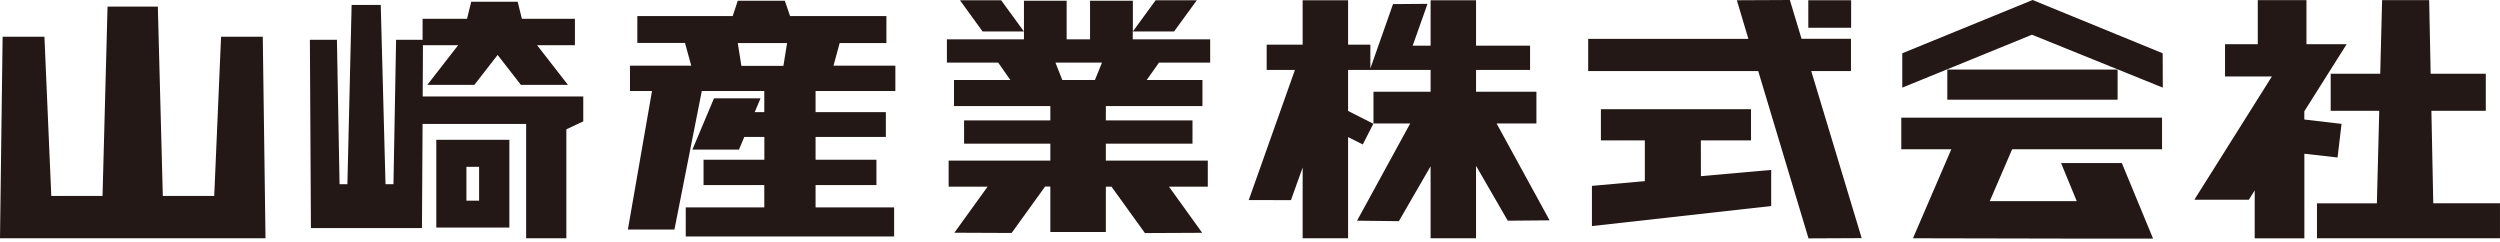
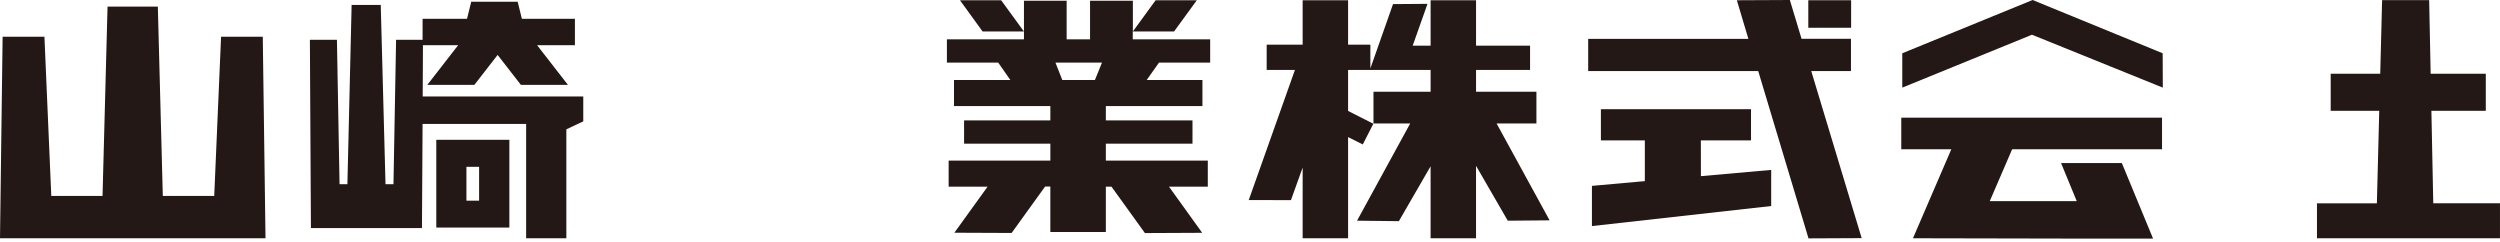
<svg xmlns="http://www.w3.org/2000/svg" width="217" height="21" viewBox="0 0 217 21" fill="none">
  <path d="M83.324 0.021L85.29 2.733H88.877L86.899 0.021H83.324Z" fill="#231815" />
  <path d="M103.885 0.021H100.309L98.332 2.733H101.908L103.885 0.021Z" fill="#231815" />
  <path d="M160.678 0.021H156.961V2.409H160.678V0.021Z" fill="#231815" />
  <path d="M176.43 0L165.117 4.624V7.606L176.375 3.014L187.731 7.606L187.72 4.624L176.43 0Z" fill="#231815" />
-   <path d="M183.808 6.039H169.027V8.654H183.808V6.039Z" fill="#231815" />
  <path d="M133.361 10.717V7.962H128.121V6.071H132.81V3.964H128.121V0.021H124.177V3.964H122.621L123.907 0.334L120.914 0.356L118.948 5.942V3.878H117.014V0.021H113.07V3.878H109.947V6.071H112.4L108.391 17.363L112.054 17.373L113.07 14.543V20.68H117.014V11.899L118.289 12.537L119.207 10.742L117.014 9.629V6.071H124.177V7.962H119.218V10.717H122.405L117.791 19.155L121.421 19.198L124.176 14.434V20.68H128.12V14.392L130.875 19.157L134.505 19.125L129.905 10.719L133.361 10.717Z" fill="#231815" />
  <path d="M19.189 3.186L18.595 17.005H14.132L13.7 0.572H9.335L8.9 17.005H4.452L3.857 3.186H0.227L0 20.679H23.046L22.809 3.186H19.189Z" fill="#231815" />
  <path d="M36.712 3.921H39.77L37.09 7.368H41.174L43.194 4.768L45.214 7.368H49.298L46.618 3.921H49.903V1.63H45.298L44.934 0.15H40.904L40.537 1.63H36.68V3.456H34.38L34.153 15.989H33.462L33.049 0.431H30.521L30.154 15.99H29.473L29.246 3.456H26.898L26.988 19.799H36.626L36.68 10.756H45.669V20.679H49.159V11.225L50.628 10.534V8.373H36.69L36.712 3.921Z" fill="#231815" />
  <path d="M40.486 14.479H41.586V17.418H40.486V14.479ZM37.871 19.752H44.213V12.135H37.871V19.752Z" fill="#231815" />
-   <path d="M64.039 3.737H68.318L68 5.715H64.352L64.039 3.737ZM72.899 3.737H76.94V1.393H68.577L68.123 0.064H64.039L63.6 1.393H55.32V3.727H59.458L60 5.699H54.682V7.899H56.594L54.5 19.924H58.541L60.916 7.899H66.34V9.734H65.508L66.016 8.534H61.975L60.1 12.986H64.141L64.606 11.886H66.346V13.864H61.068V16.064H66.34V18H59.523V20.527H77.61V18H70.792V16.066H76.075V13.866H70.792V11.884H76.892V9.734H70.792V7.899H77.718V5.699H72.348L72.888 3.722L72.899 3.737Z" fill="#231815" />
  <path d="M95.048 6.946H92.207L91.613 5.433H95.654L95.038 6.946H95.048ZM98.333 2.721V0.064H94.616V3.413H92.585V0.064H88.879V3.413H82.191V5.433H86.643L87.7 6.946H82.807V9.205H91.17V10.448H83.682V12.469H91.17V13.938H82.342V16.2H85.724L82.839 20.2L87.809 20.221L90.715 16.192H91.169V20.14H95.988V16.2H96.474L99.38 20.23L104.35 20.207L101.466 16.2H104.837V13.938H95.988V12.469H103.508V10.448H95.988V9.205H104.372V6.946H99.532L100.602 5.433H105.043V3.413H98.323V2.722L98.333 2.721Z" fill="#231815" />
  <path d="M160.664 6.169V3.369H156.375L155.359 0L150.759 0.022L151.759 3.371H137.855V6.171H152.614L156.979 20.692L161.593 20.67L157.217 6.17L160.664 6.169Z" fill="#231815" />
  <path d="M147.634 12.189H151.988V9.477H138.958V12.189H142.772V15.722L138.18 16.133V19.623L153.739 17.883V14.749L147.639 15.289L147.634 12.189Z" fill="#231815" />
  <path d="M165.031 12.956H169.374L166.046 20.681L181.605 20.713H186.888L184.176 14.155H178.901L180.262 17.461H172.71L174.655 12.955H187.664V10.211H165.031V12.956Z" fill="#231815" />
  <path d="M211.045 9.616H215.767V6.4H210.981L210.851 0.014H206.767L206.604 6.4H202.304V9.62H206.518L206.313 17.648H201.113V20.68H216.998V17.644H211.207L211.045 9.616Z" fill="#231815" />
-   <path d="M202.9 13.669L203.246 10.752L200.015 10.374V9.66L203.689 3.836H200.2V0.012H195.975V3.837H193.133V6.637H197.2L190.469 17.337H195.2L195.708 16.527V20.687H200.019V13.345L202.9 13.669Z" fill="#231815" />
</svg>